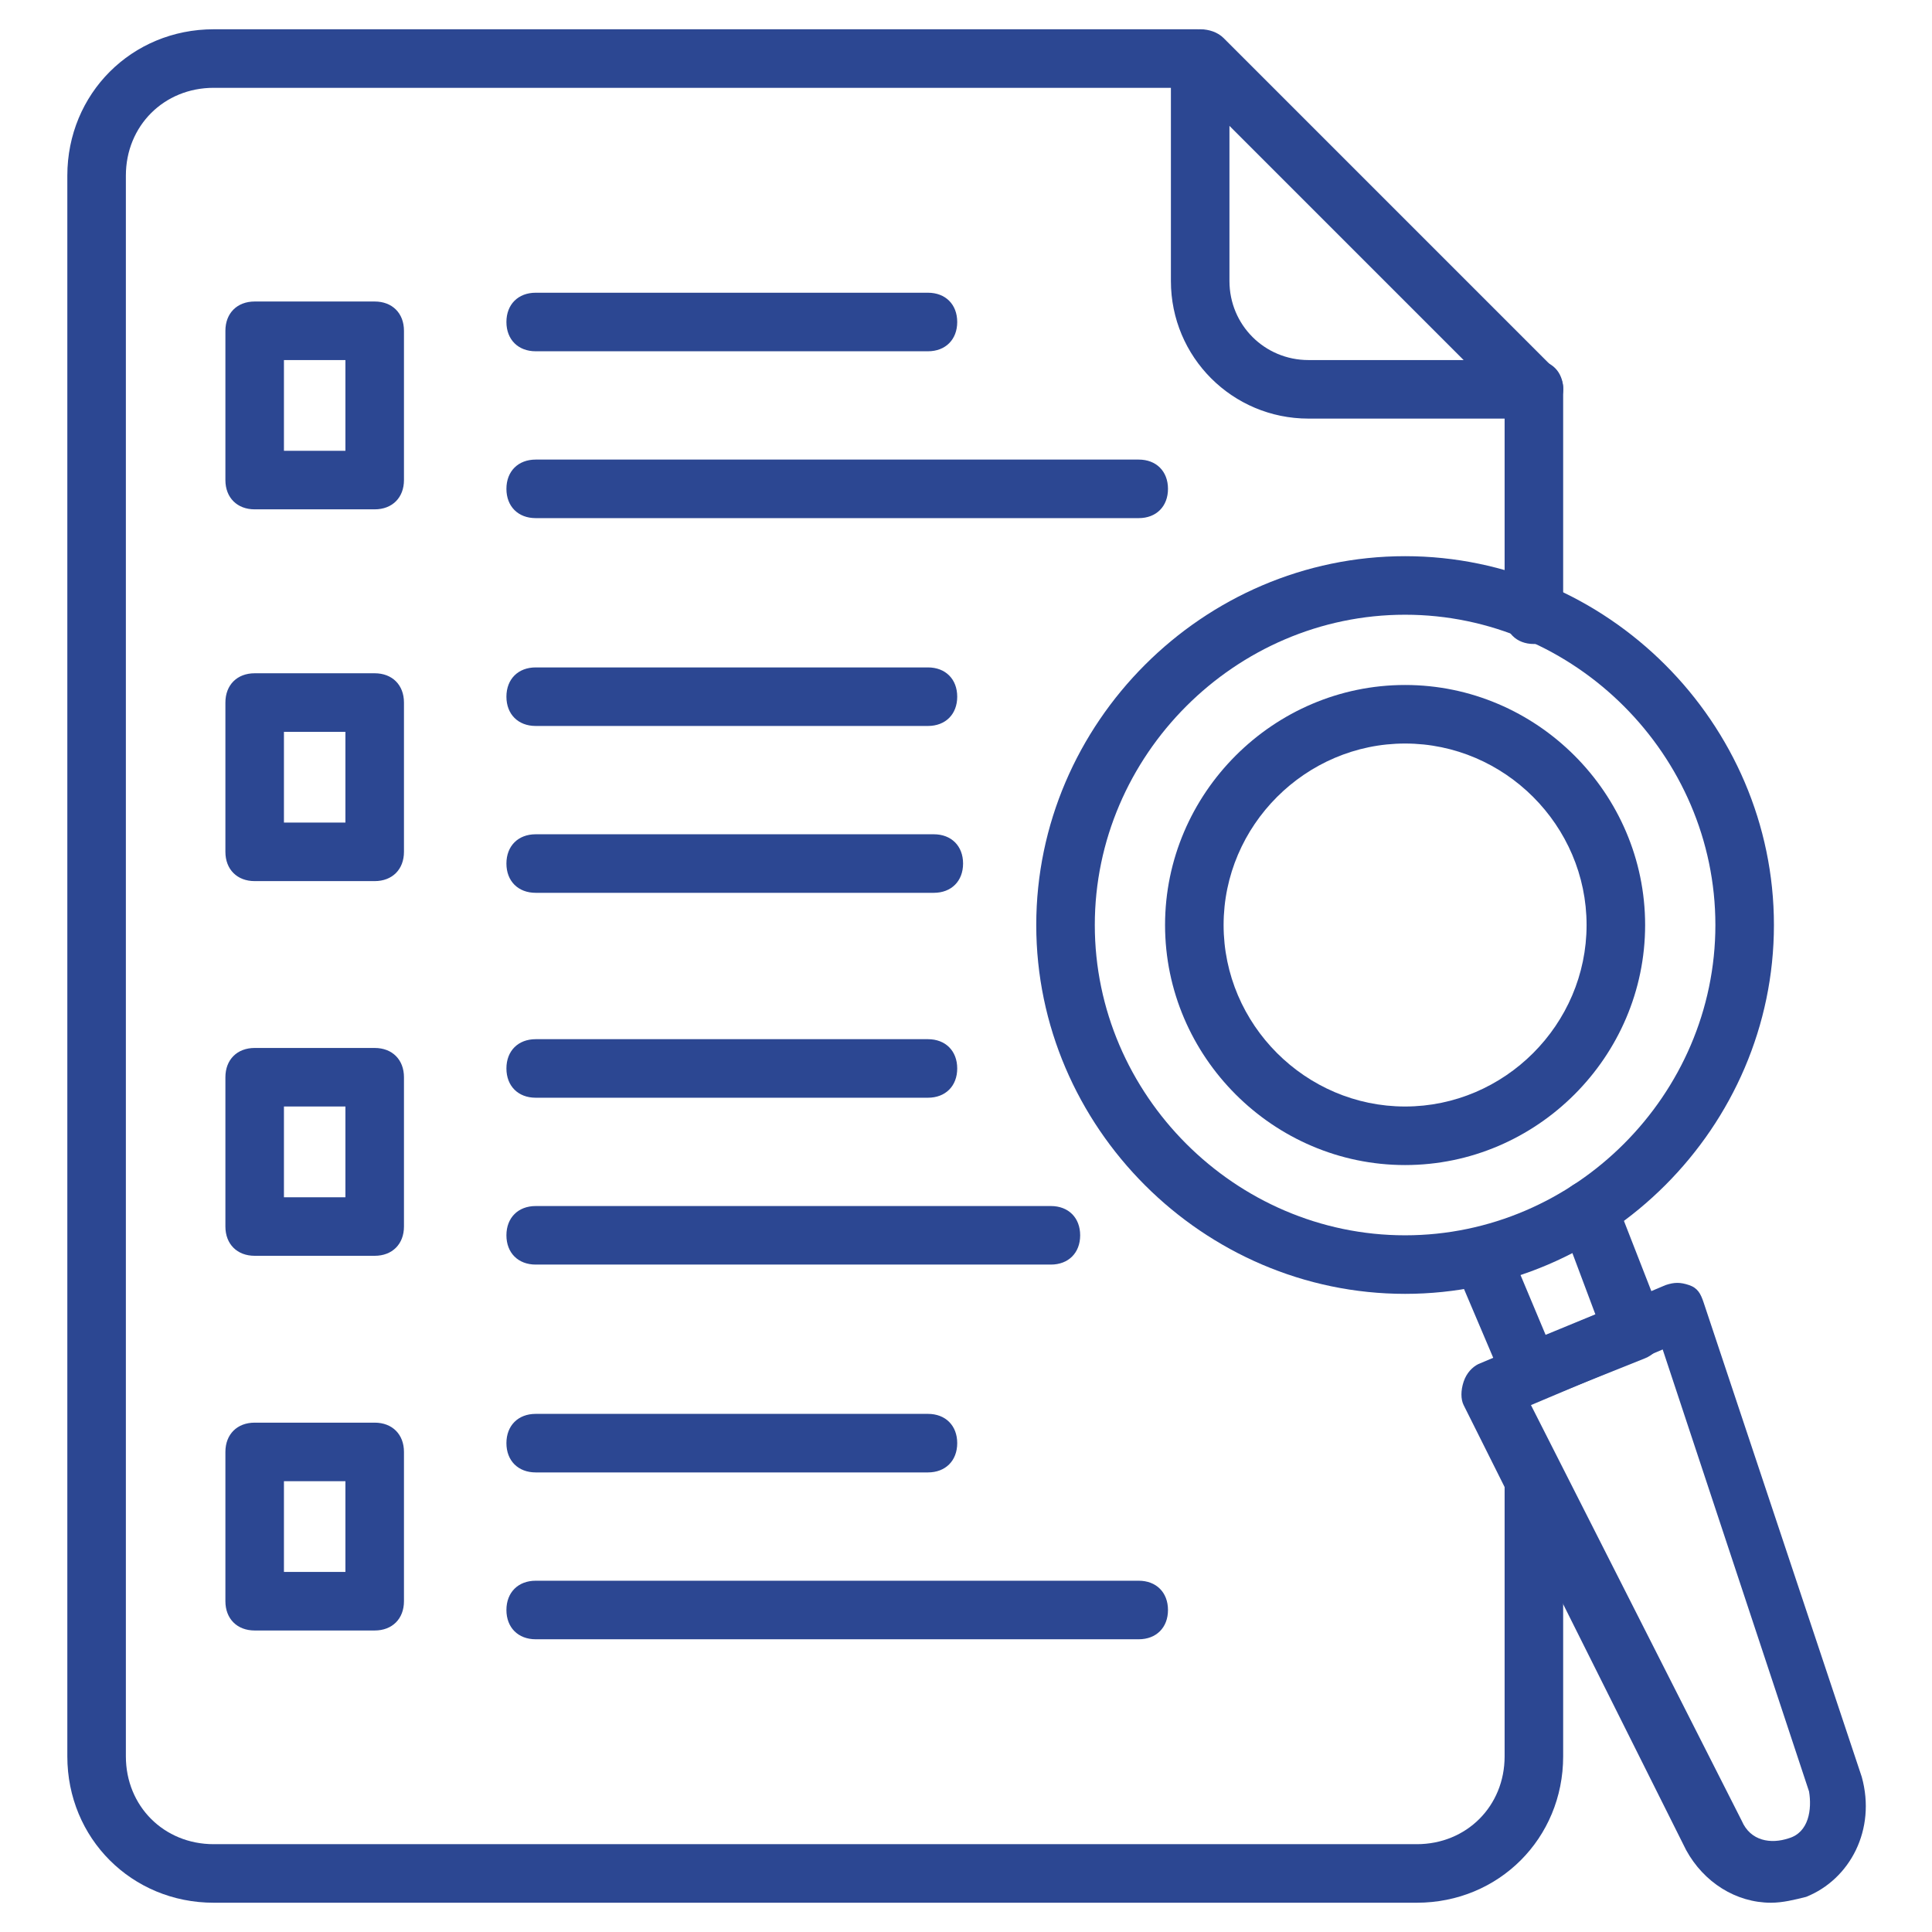
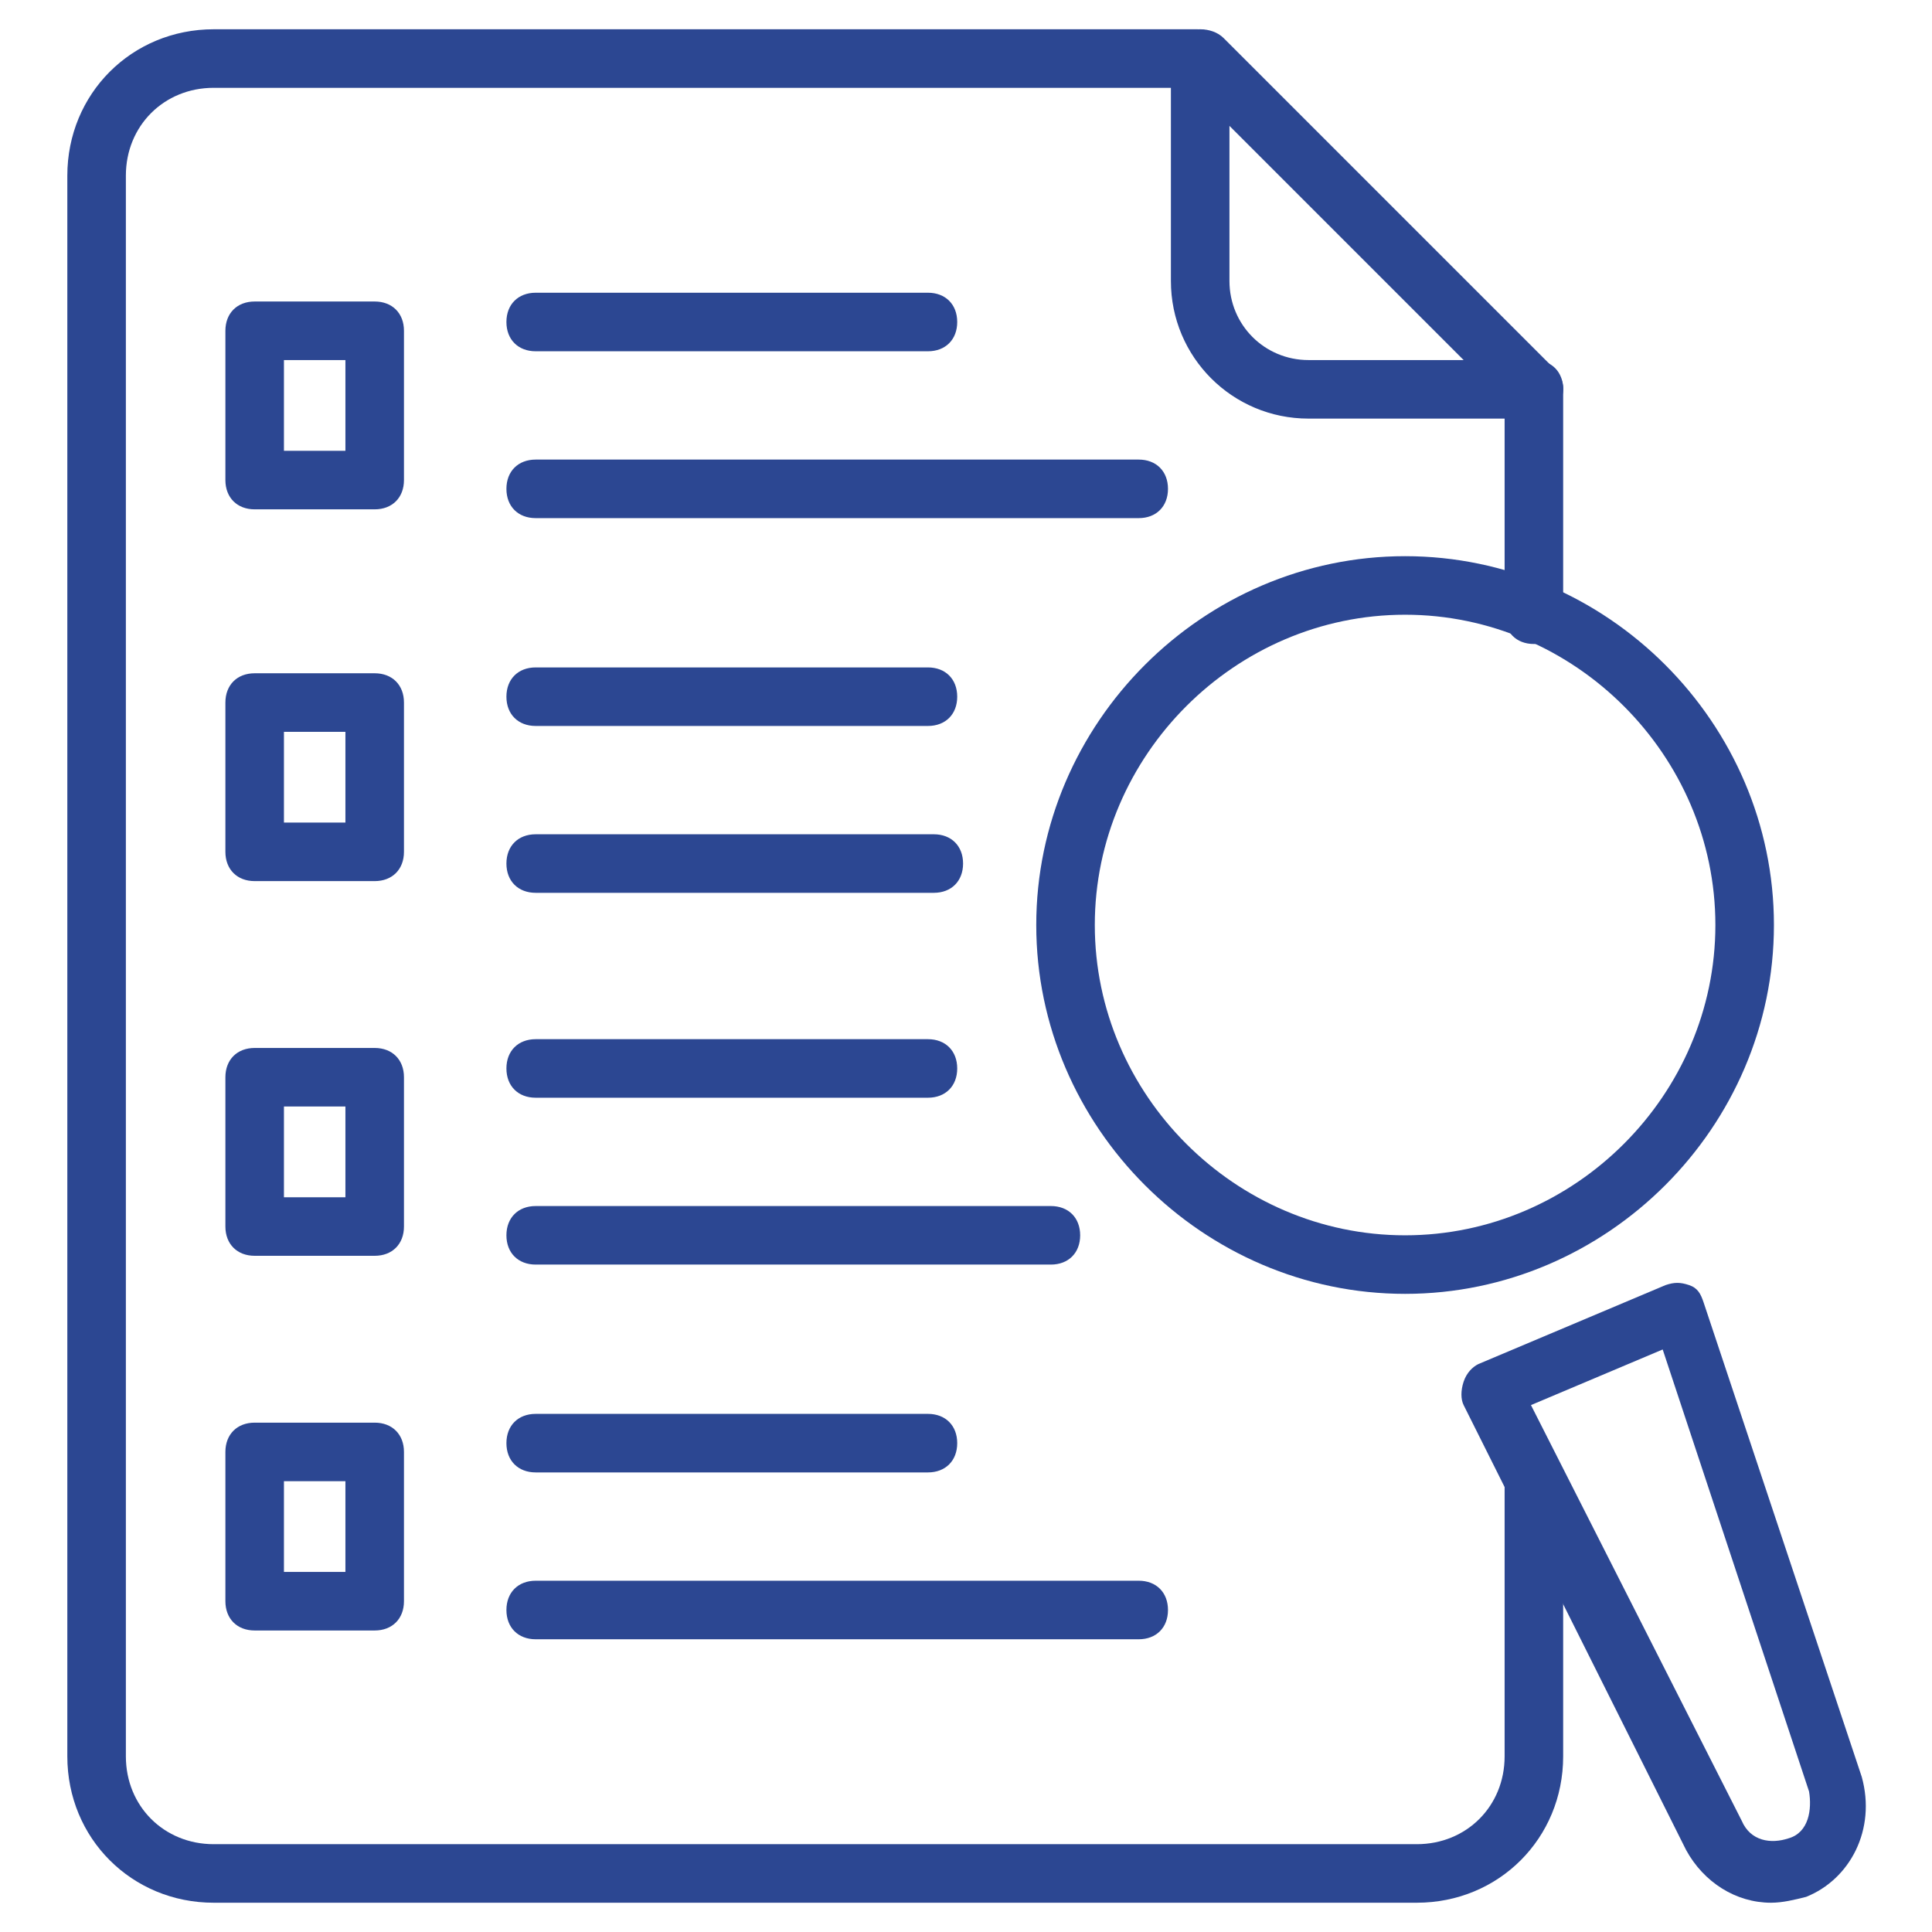
<svg xmlns="http://www.w3.org/2000/svg" version="1.1" width="512" height="512" x="0" y="0" viewBox="0 0 66 66" style="enable-background:new 0 0 512 512" xml:space="preserve" class="">
  <g>
    <path d="M48.4 65H7.3c-2.8 0-5-2.2-5-5V6c0-2.8 2.2-5 5-5h33.6c.6 0 1 .4 1 1s-.4 1-1 1H7.3c-1.7 0-3 1.3-3 3v54c0 1.7 1.3 3 3 3h41.1c1.7 0 3-1.3 3-3v-9.3c0-.6.4-1 1-1s1 .4 1 1V60c0 2.8-2.2 5-5 5zM52.4 22c-.6 0-1-.4-1-1v-7.7c0-.6.4-1 1-1s1 .4 1 1V21c0 .6-.4 1-1 1z" fill="#2c4792" opacity="1" data-original="#000000" />
    <path d="M52.4 14.3h-7.7c-2.6 0-4.7-2.1-4.7-4.7V2c0-.6.4-1 1-1 .3 0 .6.1.8.3l11.3 11.3c.3.3.4.7.2 1.1-.1.4-.5.6-.9.6zM42 4.3v5.3c0 1.5 1.2 2.7 2.7 2.7H50zM48 44.2c-6.9 0-12.6-5.7-12.6-12.6S41.1 19 48 19s12.6 5.7 12.6 12.6S54.9 44.2 48 44.2zM48 21c-5.8 0-10.6 4.8-10.6 10.6S42.2 42.2 48 42.2s10.6-4.8 10.6-10.6S53.8 21 48 21z" fill="#2c4792" opacity="1" data-original="#000000" />
-     <path d="M48 39.8c-4.5 0-8.2-3.7-8.2-8.2s3.7-8.2 8.2-8.2 8.2 3.7 8.2 8.2-3.7 8.2-8.2 8.2zm0-14.4c-3.4 0-6.2 2.8-6.2 6.2s2.8 6.2 6.2 6.2 6.2-2.8 6.2-6.2-2.8-6.2-6.2-6.2zM52.3 47.9c-.4 0-.8-.2-.9-.6l-1.7-4c-.2-.5 0-1.1.5-1.3s1.1 0 1.3.5l1.3 3.1 1.7-.7-1.2-3.2c-.2-.5.1-1.1.6-1.3s1.1.1 1.3.6l1.6 4.1c.2.5-.1 1.1-.6 1.3l-3.5 1.4c-.2.1-.3.1-.4.1z" fill="#2c4792" opacity="1" data-original="#000000" />
    <path d="M60.5 65c-1.2 0-2.3-.7-2.9-1.8L50 48c-.1-.2-.1-.5 0-.8s.3-.5.5-.6l6.4-2.7c.3-.1.5-.1.8 0s.4.3.5.6l5.4 16.2c.5 1.8-.4 3.5-1.9 4.1-.4.1-.8.2-1.2.2zm-8.2-17 7.2 14.2c.3.7 1 .8 1.6.6.7-.2.8-1 .7-1.6l-5-15.1zM12.8 17.4H8.7c-.6 0-1-.4-1-1v-5.1c0-.6.4-1 1-1h4.1c.6 0 1 .4 1 1v5.1c0 .6-.4 1-1 1zm-3.1-2h2.1v-3.1H9.7zM31.7 12H18.3c-.6 0-1-.4-1-1s.4-1 1-1h13.4c.6 0 1 .4 1 1s-.4 1-1 1zM38.9 17.7H18.3c-.6 0-1-.4-1-1s.4-1 1-1h20.6c.6 0 1 .4 1 1s-.4 1-1 1zM12.8 30.1H8.7c-.6 0-1-.4-1-1V24c0-.6.4-1 1-1h4.1c.6 0 1 .4 1 1v5.1c0 .6-.4 1-1 1zm-3.1-2h2.1V25H9.7zM31.7 24.8H18.3c-.6 0-1-.4-1-1s.4-1 1-1h13.4c.6 0 1 .4 1 1s-.4 1-1 1zM31.9 30.5H18.3c-.6 0-1-.4-1-1s.4-1 1-1h13.6c.6 0 1 .4 1 1s-.4 1-1 1zM12.8 42.9H8.7c-.6 0-1-.4-1-1v-5.1c0-.6.4-1 1-1h4.1c.6 0 1 .4 1 1v5.1c0 .6-.4 1-1 1zm-3.1-2h2.1v-3.1H9.7zM31.7 37.5H18.3c-.6 0-1-.4-1-1s.4-1 1-1h13.4c.6 0 1 .4 1 1s-.4 1-1 1zM35.9 43.2H18.3c-.6 0-1-.4-1-1s.4-1 1-1h17.6c.6 0 1 .4 1 1s-.4 1-1 1zM12.8 55.7H8.7c-.6 0-1-.4-1-1v-5.1c0-.6.4-1 1-1h4.1c.6 0 1 .4 1 1v5.1c0 .6-.4 1-1 1zm-3.1-2h2.1v-3.1H9.7zM31.7 50.3H18.3c-.6 0-1-.4-1-1s.4-1 1-1h13.4c.6 0 1 .4 1 1s-.4 1-1 1zM38.9 56H18.3c-.6 0-1-.4-1-1s.4-1 1-1h20.6c.6 0 1 .4 1 1s-.4 1-1 1z" fill="#2c4792" opacity="1" data-original="#000000" />
  </g>
</svg>